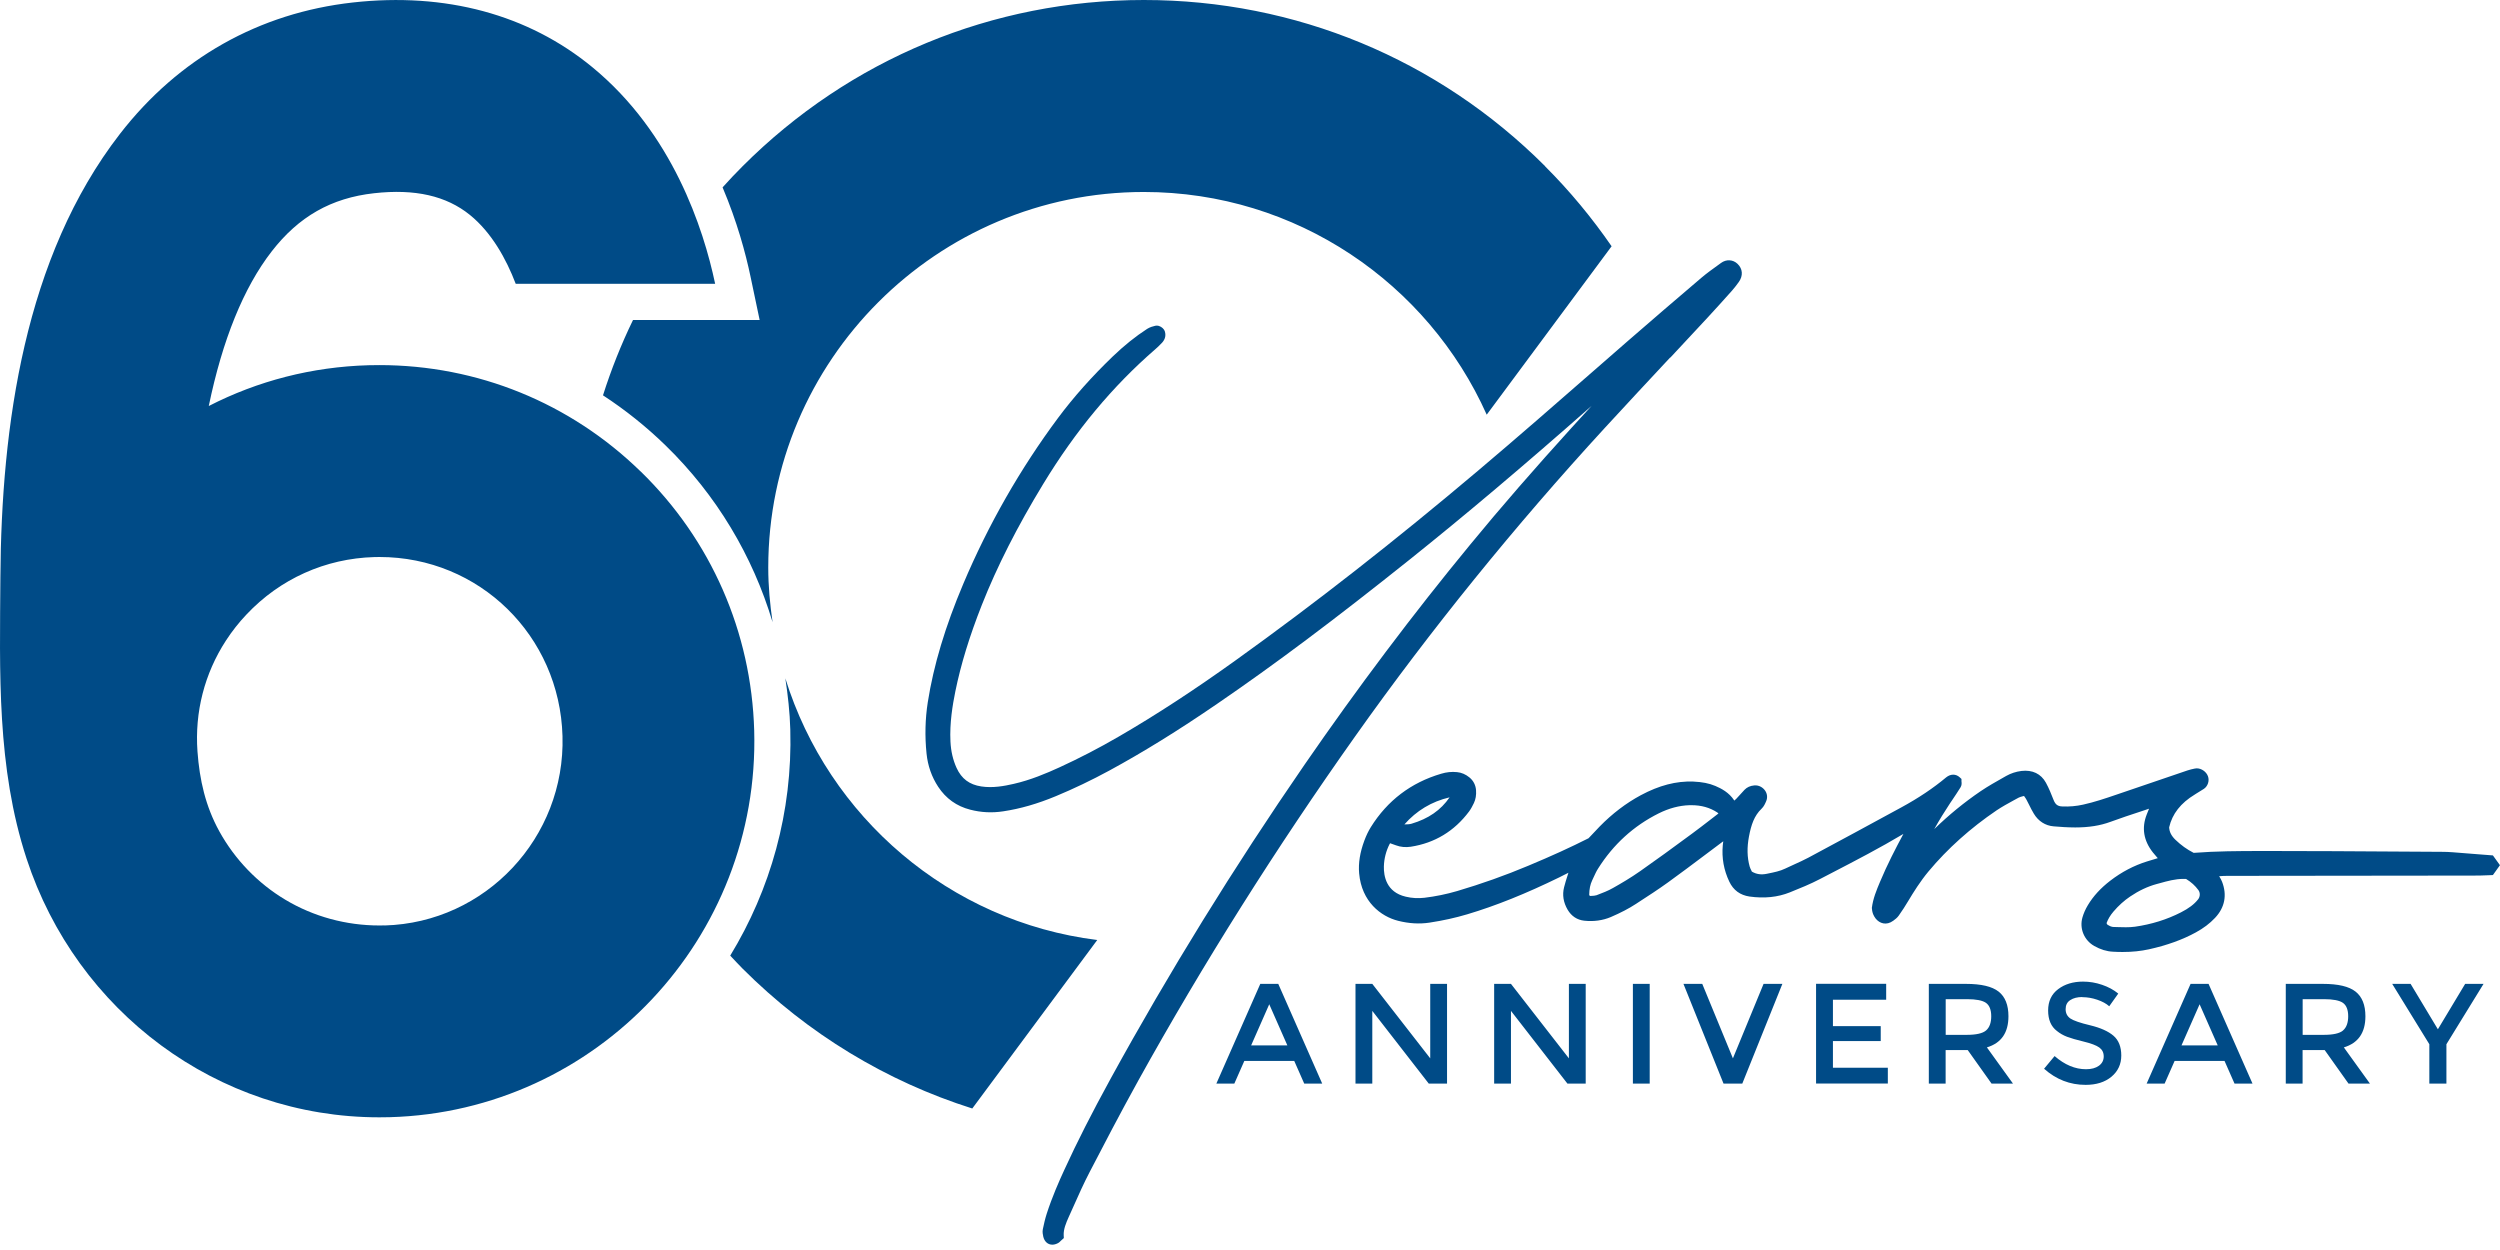
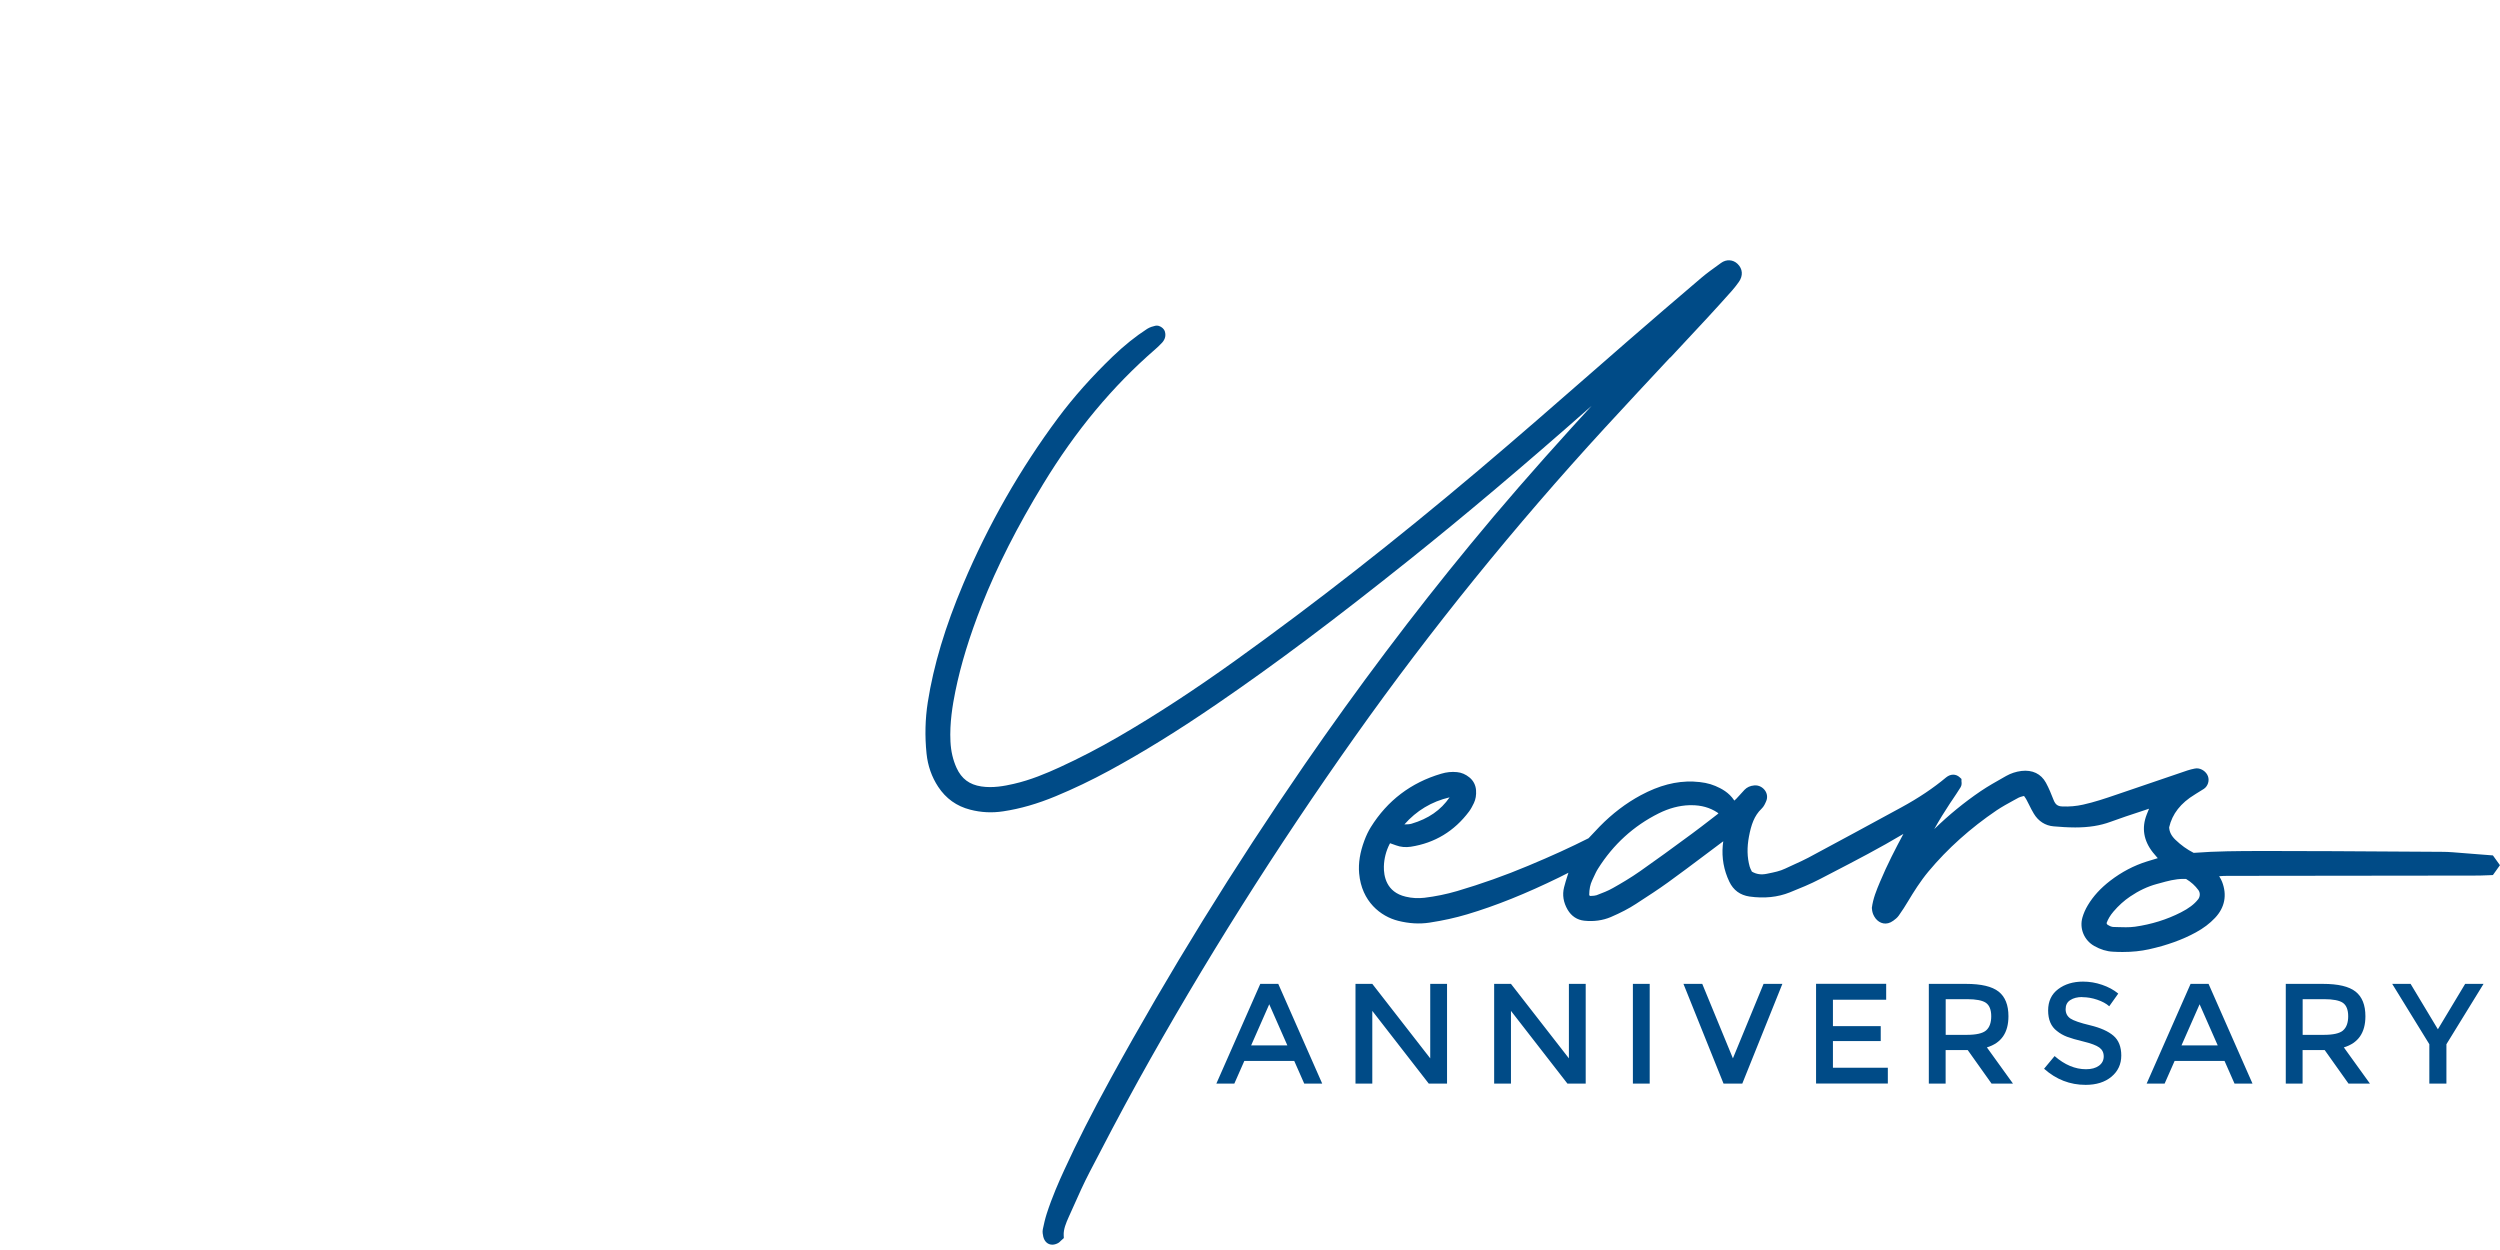
<svg xmlns="http://www.w3.org/2000/svg" width="402" height="201" viewBox="0 0 402 201" fill="none">
  <path d="M276.747 42.28C277.599 41.66 278.663 41.726 279.394 42.424C280.236 43.221 280.314 44.34 279.605 45.337C279.262 45.813 278.907 46.278 278.519 46.721C277.179 48.217 275.905 49.646 274.587 51.063C272.594 53.223 270.588 55.362 268.583 57.511L268.561 57.488C265.061 61.243 261.561 64.987 258.094 68.764C243.562 84.593 230.047 101.274 217.952 118.344C205.18 136.365 193.439 154.996 183.049 173.737C180.125 179.021 177.334 184.371 175.229 188.436C174.276 190.264 173.413 192.191 172.583 194.063L171.851 195.691C171.419 196.655 170.987 197.674 171.042 198.66L171.065 199.081L170.588 199.512C170.455 199.656 170.3 199.812 170.068 199.923C169.78 200.067 169.491 200.144 169.214 200.144C168.506 200.144 167.964 199.668 167.764 198.882C167.687 198.538 167.597 198.106 167.686 197.663C167.863 196.81 168.052 195.98 168.318 195.149C169.171 192.502 170.278 189.987 171.153 188.093C173.202 183.618 175.573 178.955 178.608 173.417C187.923 156.436 198.402 139.466 209.755 122.984C218.306 110.578 227.268 98.671 236.373 87.617C241.357 81.547 246.74 75.365 252.799 68.686C253.84 67.534 254.893 66.404 255.934 65.263C244.857 75.033 235.53 82.897 226.68 89.975C214.551 99.667 205.004 106.823 195.71 113.181C189.441 117.479 183.769 120.98 178.386 123.904C175.529 125.455 172.637 126.839 169.78 128.024C166.822 129.254 164.053 130.051 161.317 130.461C159.523 130.738 157.75 130.649 156.011 130.195C153.829 129.641 152.101 128.4 150.861 126.517C149.82 124.933 149.188 123.139 148.989 121.178C148.701 118.387 148.767 115.607 149.188 112.916C150.118 106.979 151.991 100.754 154.904 93.864C158.936 84.338 164.064 75.366 170.145 67.191C172.659 63.824 175.528 60.6 178.917 57.333C180.778 55.549 182.584 54.098 184.467 52.88C184.91 52.603 185.397 52.47 185.774 52.382L186.007 52.359C186.495 52.359 186.938 52.681 187.148 52.98C187.48 53.456 187.391 54.021 187.358 54.187C187.291 54.508 187.114 54.83 186.871 55.096C186.527 55.45 186.184 55.805 185.807 56.126C178.895 62.118 172.981 69.218 167.742 77.836C163.566 84.703 160.342 91.05 157.883 97.264C155.89 102.315 154.494 106.868 153.619 111.177C153.176 113.359 152.689 116.261 152.833 119.229C152.91 120.802 153.231 122.187 153.818 123.483C154.615 125.222 155.879 126.175 157.806 126.463C159.645 126.739 161.484 126.396 162.979 126.053C165.715 125.432 168.251 124.357 170.377 123.383C173.523 121.943 176.736 120.281 179.915 118.431C185.929 114.942 192.066 110.933 198.69 106.181C211.561 96.944 224.288 86.985 237.602 75.742C244.071 70.281 250.551 64.61 256.82 59.138L261.771 54.818C265.692 51.407 269.636 48.028 273.59 44.661C274.465 43.919 275.396 43.255 276.304 42.601L276.747 42.28ZM353.243 123.55C353.996 123.55 354.771 124.092 355.037 124.812C355.313 125.543 355.015 126.429 354.383 126.85C353.962 127.127 353.53 127.381 353.098 127.647L352.944 127.747C350.651 129.131 349.299 130.871 348.8 133.031C348.834 133.762 349.145 134.394 349.809 135.036C350.695 135.889 351.669 136.598 352.744 137.14C356.377 136.863 359.9 136.842 363.788 136.842H365.382C371.973 136.842 378.575 136.885 385.166 136.929L392.642 136.974C393.218 136.974 393.794 136.996 394.37 137.041C395.865 137.152 397.361 137.273 398.845 137.395L400.873 137.551H400.861L401.991 139.123L400.861 140.707L400.429 140.729C399.333 140.796 398.224 140.796 397.117 140.796H395.256C382.773 140.807 370.444 140.817 358.116 140.84C357.695 140.84 357.263 140.862 356.842 140.895C356.853 140.906 356.875 140.929 356.875 140.951C357.041 141.217 357.196 141.493 357.307 141.781C358.138 143.919 357.75 145.935 356.177 147.596C355.324 148.505 354.306 149.269 353.087 149.933C350.916 151.119 348.446 152.005 345.555 152.647C344.248 152.935 342.863 153.08 341.324 153.08C340.814 153.08 340.294 153.068 339.785 153.035C338.766 152.991 337.757 152.681 336.76 152.116C335.132 151.197 334.345 149.313 334.855 147.53C335.043 146.877 335.331 146.212 335.73 145.548C336.594 144.108 337.768 142.823 339.319 141.627C341.146 140.22 343.13 139.179 345.223 138.525C345.81 138.348 346.397 138.17 346.973 137.993C346.907 137.927 346.851 137.849 346.785 137.783C346.585 137.55 346.375 137.318 346.187 137.074C344.692 135.18 344.348 133.13 345.19 130.981C345.312 130.66 345.444 130.35 345.566 130.04L344.17 130.506C342.564 131.037 340.969 131.557 339.385 132.144C337.702 132.765 335.896 133.053 333.692 133.053C332.474 133.052 331.255 132.964 330.214 132.876C328.885 132.765 327.766 132.045 327.046 130.848C326.758 130.383 326.515 129.885 326.271 129.397C326.138 129.132 326.005 128.866 325.861 128.6C325.783 128.445 325.672 128.29 325.573 128.146L325.462 127.991L325.197 128.057C324.964 128.124 324.742 128.18 324.587 128.268L323.812 128.689C322.882 129.199 321.928 129.719 321.053 130.306C316.855 133.153 313.167 136.453 310.099 140.131C308.781 141.715 307.684 143.477 306.875 144.828C306.388 145.647 305.878 146.445 305.325 147.22C305.07 147.586 304.738 147.829 304.439 148.051C303.331 148.87 302.224 148.494 301.592 147.685C301.426 147.464 301.293 147.231 301.193 146.987C301.127 146.832 301.094 146.655 301.049 146.467L300.994 145.991C301.182 144.485 301.747 143.132 302.301 141.814C303.464 139.023 304.849 136.365 306.067 134.094C302.334 136.321 298.446 138.347 294.68 140.297L292.698 141.327C291.114 142.158 289.474 142.822 287.791 143.498C285.852 144.273 283.703 144.495 281.322 144.163C279.815 143.941 278.73 143.143 278.077 141.781C277.191 139.931 276.836 137.949 277.024 135.911C277.046 135.7 277.068 135.49 277.101 135.279C277.035 135.323 276.968 135.379 276.902 135.424L274.022 137.584C272.095 139.035 270.156 140.485 268.196 141.903C266.645 143.022 265.006 144.085 263.433 145.104L263.079 145.337C261.927 146.09 260.63 146.766 259.013 147.464C257.706 148.017 256.255 148.206 254.76 148.051C253.608 147.929 252.689 147.32 252.08 146.29C251.393 145.116 251.193 143.897 251.503 142.678C251.658 142.047 251.858 141.416 252.057 140.796L252.201 140.342C251.946 140.463 251.702 140.585 251.448 140.718L250.75 141.072C245.378 143.697 240.537 145.647 235.929 147.02C234.035 147.585 232.041 148.029 229.848 148.361C228.231 148.605 226.547 148.505 224.808 148.062C222.039 147.364 218.949 144.993 218.55 140.441C218.406 138.791 218.683 137.063 219.392 135.158C219.691 134.349 220.045 133.618 220.433 132.998C223.091 128.733 226.891 125.842 231.753 124.413C232.595 124.158 233.438 124.069 234.291 124.158C235.01 124.224 235.675 124.513 236.273 125C236.915 125.52 237.281 126.23 237.347 127.05C237.403 127.847 237.291 128.522 237.003 129.132C236.804 129.53 236.561 130.04 236.229 130.483C233.859 133.651 230.712 135.556 226.858 136.154C226.038 136.276 225.218 136.21 224.487 135.933C224.199 135.823 223.9 135.722 223.612 135.623L223.535 135.59C223.502 135.623 223.48 135.656 223.458 135.7C222.87 136.852 222.56 138.071 222.527 139.334C222.494 140.829 222.892 143.454 226.038 144.185C227.045 144.429 228.032 144.473 229.04 144.362C230.801 144.152 232.585 143.787 234.324 143.277C238.156 142.147 242 140.785 245.744 139.212C249.51 137.639 252.588 136.232 255.435 134.792L255.878 134.327C256.321 133.851 256.776 133.374 257.23 132.898C259.246 130.838 261.472 129.143 263.842 127.869C266.8 126.285 269.536 125.576 272.272 125.676C273.723 125.742 274.819 125.953 275.838 126.385C276.791 126.794 278.009 127.415 278.851 128.689C278.862 128.7 278.874 128.722 278.885 128.733C278.974 128.667 279.073 128.567 279.206 128.434C279.427 128.213 279.638 127.979 279.837 127.747C280.07 127.492 280.291 127.238 280.524 126.994C280.923 126.584 281.443 126.352 282.075 126.297C282.839 126.219 283.493 126.628 283.847 127.16C284.179 127.658 284.235 128.268 284.013 128.8C283.836 129.22 283.637 129.685 283.26 130.04C282.075 131.17 281.587 132.643 281.233 134.515C280.901 136.276 280.934 137.85 281.344 139.334C281.411 139.577 281.532 139.81 281.643 140.031L281.699 140.153C282.452 140.596 283.216 140.685 284.09 140.508L284.301 140.464C285.287 140.264 286.229 140.076 287.071 139.666C287.547 139.433 288.023 139.222 288.51 139.001C289.286 138.646 290.061 138.303 290.803 137.904C295.788 135.235 300.75 132.543 305.712 129.841C308.504 128.323 310.863 126.739 312.946 125C313.655 124.424 314.508 124.424 315.117 124.989L315.405 125.255V125.642C315.438 125.897 315.471 126.252 315.26 126.595C314.828 127.293 314.374 127.969 313.92 128.644L313.566 129.165C312.691 130.483 311.837 131.868 311.029 133.319C313.366 131.048 315.859 129.01 318.484 127.226C319.691 126.407 320.965 125.698 322.195 125L322.604 124.767C323.357 124.346 324.166 124.081 325.041 123.97C326.814 123.76 328.198 124.424 328.985 125.864C329.483 126.772 329.86 127.737 330.225 128.656C330.513 129.376 330.89 129.652 331.598 129.675C332.75 129.73 333.858 129.63 334.955 129.386C336.76 128.988 338.51 128.401 340.449 127.736C344.215 126.44 347.992 125.166 351.758 123.882C352.135 123.76 352.533 123.66 352.932 123.583L353.243 123.55ZM351.093 141.327C349.775 141.327 348.535 141.67 347.228 142.036L346.774 142.158C345.356 142.546 343.927 143.211 342.542 144.152C341.568 144.806 340.659 145.625 339.839 146.589C339.319 147.198 338.965 147.807 338.732 148.438C338.743 148.449 338.798 148.604 338.842 148.66C339.241 148.926 339.563 149.058 339.862 149.058L340.704 149.081C341.08 149.092 341.457 149.103 341.833 149.103C342.321 149.103 342.82 149.081 343.307 149.014C345.954 148.638 348.435 147.862 350.672 146.721C351.957 146.068 352.822 145.414 353.442 144.628L353.453 144.617C353.796 144.185 353.819 143.554 353.498 143.122C352.966 142.402 352.356 141.848 351.526 141.339C351.382 141.328 351.237 141.327 351.093 141.327ZM271.663 129.475C270.001 129.531 268.384 129.963 266.711 130.794C262.691 132.799 259.412 135.789 256.964 139.677C256.687 140.108 256.477 140.585 256.255 141.061L256.023 141.56C255.713 142.214 255.557 142.955 255.546 143.886C255.546 143.962 255.653 144.06 255.657 144.063H255.845C256.177 144.052 256.499 144.03 256.72 143.953C257.651 143.598 258.559 143.255 259.368 142.79C260.608 142.092 262.225 141.15 263.765 140.064C266.379 138.237 268.949 136.354 271.519 134.46L272.05 134.072C273.08 133.319 274.088 132.532 275.096 131.757L276.215 130.893C276.26 130.871 276.315 130.815 276.315 130.815L276.326 130.804C276.259 130.738 276.204 130.682 276.149 130.649C274.93 129.852 273.568 129.475 271.984 129.475H271.663ZM233.094 128.213C230.203 128.888 227.766 130.361 225.828 132.565C226.293 132.565 226.658 132.543 226.968 132.455C229.682 131.657 231.687 130.273 233.094 128.213Z" fill="#004B87" />
  <path d="M334.955 157.843C335.985 157.843 336.993 158.008 338.001 158.352C339.009 158.695 339.884 159.161 340.615 159.77L339.165 161.808C338.688 161.376 338.045 161.033 337.237 160.756C336.428 160.479 335.631 160.346 334.844 160.346V160.323C334.058 160.323 333.415 160.478 332.906 160.811C332.396 161.132 332.153 161.62 332.153 162.273C332.153 162.927 332.407 163.414 332.906 163.769C333.415 164.112 334.49 164.488 336.129 164.876C337.769 165.275 339.009 165.829 339.851 166.549C340.682 167.269 341.102 168.332 341.102 169.728C341.102 171.123 340.57 172.265 339.518 173.14C338.466 174.014 337.081 174.446 335.365 174.446C332.85 174.446 330.635 173.582 328.686 171.854L330.38 169.816C331.998 171.223 333.681 171.932 335.431 171.932C336.306 171.932 336.993 171.744 337.513 171.367C338.023 170.991 338.278 170.492 338.278 169.872C338.278 169.252 338.034 168.775 337.558 168.432C337.071 168.088 336.251 167.778 335.066 167.49C333.881 167.202 332.994 166.947 332.385 166.715C331.776 166.482 331.234 166.172 330.757 165.784C329.805 165.064 329.339 163.968 329.339 162.483C329.339 160.999 329.882 159.858 330.957 159.05C332.031 158.241 333.371 157.843 334.955 157.843ZM212.613 174.247H209.722L208.116 170.603H200.085L198.479 174.247H195.588L202.655 158.208H205.546L212.613 174.247ZM229.981 170.182V158.208H232.684V174.247H229.749L220.666 162.55V174.247H217.963V158.208H220.666L229.981 170.182ZM252.279 170.182V158.208H254.981V174.247H252.046L242.963 162.55V174.247H240.26V158.208H242.963L252.279 170.182ZM265.272 174.247H262.569V158.208H265.272V174.247ZM278.652 170.182L283.582 158.208H286.605L280.159 174.247H277.146L270.7 158.208H273.723L278.652 170.182ZM316.125 158.208C318.572 158.208 320.322 158.618 321.375 159.448C322.427 160.279 322.958 161.597 322.958 163.414C322.958 166.061 321.807 167.723 319.492 168.421L323.69 174.247H320.246L316.413 168.853H312.857V174.247H310.155V158.208H316.125ZM362.204 174.247H359.313L357.707 170.603H349.676L348.07 174.247H345.179L352.246 158.208H355.136L362.204 174.247ZM373.524 158.208C375.972 158.208 377.722 158.618 378.774 159.448C379.826 160.279 380.358 161.597 380.358 163.414C380.358 166.061 379.206 167.723 376.891 168.421L381.089 174.247H377.644L373.812 168.853H370.256V174.247H367.553V158.208H373.524ZM392.011 165.508L396.397 158.208H399.355L393.384 167.911V174.247H390.637V167.911L384.667 158.208H387.625L392.011 165.508ZM303.297 158.208V160.756H294.736V164.998H302.422V167.401H294.736V171.688H303.564V174.236H292.022V158.197H303.287L303.297 158.208ZM201.182 168.1H207.008L204.095 161.486L201.182 168.1ZM350.784 168.1H356.61L353.697 161.486L350.784 168.1ZM312.868 166.404H316.236C317.764 166.404 318.805 166.172 319.359 165.696C319.913 165.22 320.19 164.455 320.19 163.414C320.19 162.373 319.901 161.653 319.336 161.254C318.771 160.866 317.764 160.667 316.313 160.667H312.868V166.404ZM370.267 166.404H373.646C375.174 166.404 376.215 166.172 376.769 165.696H376.758C377.312 165.22 377.589 164.455 377.589 163.414C377.589 162.373 377.301 161.653 376.736 161.254C376.171 160.866 375.163 160.667 373.712 160.667H370.267V166.404Z" fill="#004B87" />
-   <path d="M56.732 0.4C71.63 -1.261 84.944 2.327 95.246 10.801C108.15 21.401 113.124 36.753 114.996 45.637H82.928C81.4 41.627 79.041 37.385 75.574 34.571C71.763 31.481 66.723 30.34 60.155 31.071C53.265 31.836 48.037 34.815 43.684 40.431C39.165 46.257 35.764 54.676 33.571 65.287C41.446 61.244 50.175 58.984 59.28 58.73C59.856 58.707 60.431 58.708 61.007 58.708C76.769 58.708 91.69 64.777 103.01 75.81V75.799C114.342 86.831 120.822 101.63 121.276 117.47C122.217 150.81 95.954 178.701 62.713 179.643C62.138 179.665 61.562 179.665 60.986 179.665C34.956 179.665 12.315 162.629 4.273 138.072C-0.545 123.362 -0.036 108.076 0.064 92.823C0.208 68.543 3.941 41.339 19.293 21.523C28.697 9.383 41.646 2.084 56.732 0.4ZM126.282 109.072C133.194 131.369 152.678 148.195 176.437 151.152L156.343 178.246C142.564 173.882 129.925 166.271 119.414 155.76C118.727 155.073 118.085 154.365 117.42 153.667C123.867 143.089 127.455 130.594 127.079 117.302C127.001 114.522 126.692 111.786 126.282 109.072ZM60.177 89.578C52.324 89.8 45.024 93.079 39.629 98.816C38.411 100.101 37.303 101.508 36.339 102.992C32.873 108.32 31.3 114.512 31.754 120.837C32.087 125.411 33.039 129.632 35.265 133.675C37.757 138.194 41.446 142.027 45.877 144.674C50.418 147.399 55.68 148.816 60.986 148.816C61.263 148.816 61.551 148.805 61.838 148.805L61.849 148.816C78.088 148.362 90.915 134.693 90.45 118.366C89.996 102.217 77.069 89.567 61.03 89.567C60.753 89.567 60.465 89.578 60.177 89.578ZM183.935 0C208.304 0 231.222 9.492 248.458 26.727L248.446 26.739C252.444 30.727 256 35.046 259.146 39.599L239.064 66.682C229.638 45.603 208.47 30.871 183.924 30.871C150.628 30.871 123.535 57.964 123.535 91.261C123.535 94.251 123.811 97.165 124.232 100.045C121.031 89.367 115.216 79.608 107.052 71.655C103.929 68.609 100.539 65.906 96.961 63.569C98.279 59.416 99.885 55.372 101.791 51.451H122.15L120.676 44.44C119.89 40.696 118.517 35.623 116.191 30.129C117.232 28.966 118.306 27.835 119.414 26.727C136.649 9.492 159.567 0 183.935 0Z" fill="#004B87" />
</svg>